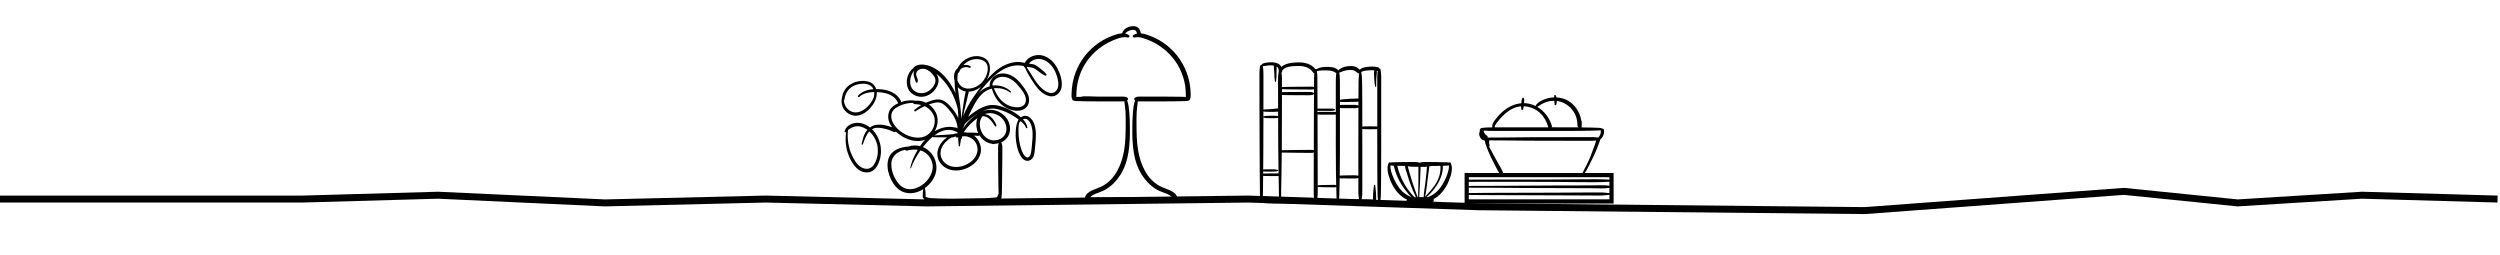
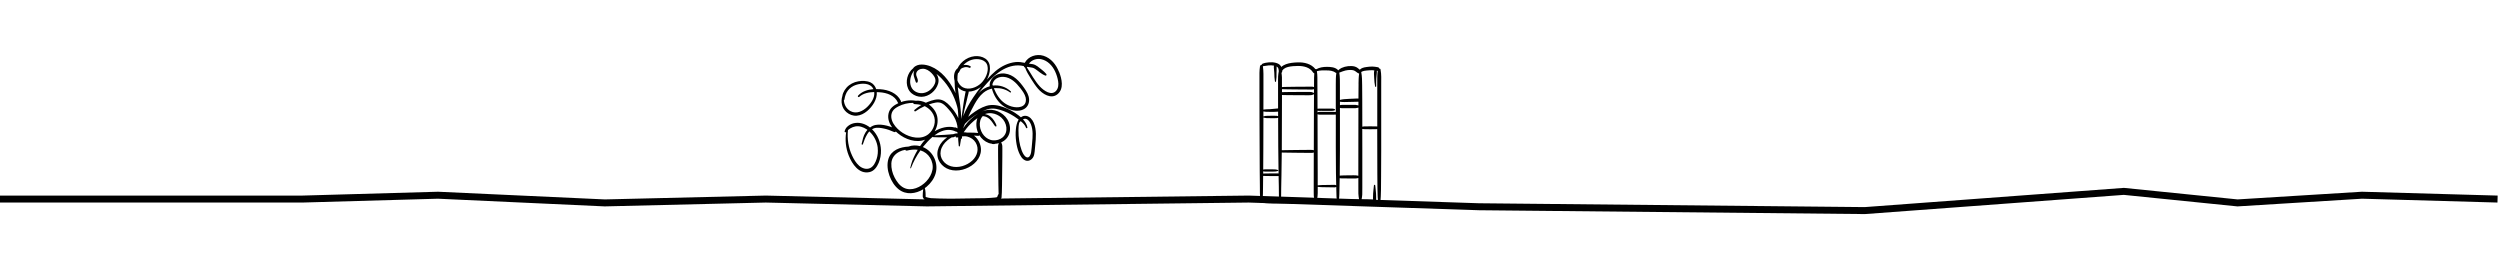
<svg xmlns="http://www.w3.org/2000/svg" fill="none" viewBox="0 0 717 73" height="73" width="717">
  <path style="fill:#6E8664;fill:color(display-p3 0.431 0.525 0.392);fill-opacity:1;" fill="#6E8664" d="M303.719 20.614C302.901 18.554 301.47 16.685 299.262 15.992C297.259 15.365 294.866 16.165 293.903 18.022C293.037 17.837 292.183 17.712 291.287 17.801C290.229 17.903 289.212 18.213 288.244 18.649C286.259 19.545 284.659 21.044 283.216 22.638C283.149 22.716 283.083 22.793 283.017 22.871C283.558 21.916 283.883 20.847 283.919 19.736C283.961 18.566 283.595 17.497 282.596 16.81C281.712 16.207 280.557 15.998 279.505 16.117C278.278 16.249 277.135 16.774 276.197 17.562C275.734 17.951 275.325 18.422 275 18.93C274.874 19.127 274.765 19.342 274.663 19.557C273.611 20.375 273.418 21.868 273.779 23.2C273.779 23.247 273.779 23.295 273.779 23.337C273.779 24.477 273.893 25.606 274.044 26.735C273.923 26.472 273.803 26.203 273.671 25.94C272.203 23.092 269.996 20.273 266.928 19.043C265.419 18.44 263.187 18.088 261.973 19.455C261.936 19.497 261.918 19.539 261.9 19.581C261.473 19.921 261.106 20.321 260.818 20.811C260.282 21.707 260.012 22.752 260.066 23.791C260.126 24.919 260.559 26.024 261.449 26.759C262.243 27.415 263.26 27.78 264.294 27.768C266.453 27.738 268.45 26.024 269.046 24C269.346 22.973 269.118 22.035 268.576 21.187C269.082 21.575 269.551 22.005 269.99 22.453C272.167 24.692 273.725 27.582 274.519 30.586C274.585 30.843 274.639 31.094 274.693 31.351C274.777 32.139 274.837 32.933 274.844 33.733C274.844 33.775 274.844 33.817 274.844 33.864C274.386 32.855 273.779 31.924 273.063 31.07C272.269 30.12 271.331 29.111 270.134 28.687C268.847 28.227 267.325 28.747 266.111 29.219C265.918 29.296 265.732 29.386 265.545 29.463C264.649 29.022 263.608 28.771 262.634 28.896C261.738 28.741 260.824 28.741 259.904 28.89C259.398 28.974 258.887 29.099 258.382 29.278C258.418 29.165 258.418 29.046 258.358 28.914C257.275 26.681 254.767 25.731 252.416 25.588C252.049 25.564 251.67 25.552 251.291 25.558C251.026 24.728 250.455 23.994 249.643 23.623C248.578 23.146 247.291 23.128 246.155 23.325C244.885 23.54 243.652 24.167 242.792 25.128C242.383 25.588 242.053 26.108 241.818 26.675C241.692 26.973 241.626 27.254 241.59 27.541C241.072 29.159 241.409 30.998 242.78 32.175C243.592 32.867 244.633 33.273 245.715 33.184C246.84 33.094 247.839 32.563 248.693 31.852C250.22 30.574 251.622 28.49 251.459 26.424C251.742 26.43 252.019 26.442 252.283 26.46C254.376 26.603 256.614 27.367 257.51 29.41C257.546 29.487 257.588 29.541 257.642 29.583C256.987 29.881 256.367 30.264 255.856 30.741C254.779 31.733 254.515 33.303 254.912 34.665C255.104 35.333 255.441 35.955 255.85 36.522C255.639 36.438 255.423 36.367 255.224 36.295C254.677 36.11 254.112 35.972 253.546 35.871C252.47 35.692 251.297 35.638 250.28 36.104C250.01 36.229 249.763 36.39 249.529 36.569C249.529 36.569 249.517 36.564 249.517 36.558C248.32 35.62 246.804 35.053 245.27 35.268C244.597 35.363 243.923 35.608 243.376 36.02C243.117 36.211 242.883 36.432 242.678 36.683C242.468 36.946 242.359 37.298 242.239 37.609C242.137 37.883 242.48 38.038 242.678 37.901C242.329 40.164 242.564 42.499 243.43 44.643C244.38 47.014 246.323 49.993 249.336 49.366C250.677 49.092 251.501 47.891 252.001 46.715C252.482 45.575 252.698 44.315 252.662 43.078C252.596 40.851 251.706 38.624 250.094 37.065C250.268 36.958 250.455 36.868 250.647 36.802C251.574 36.492 252.608 36.683 253.546 36.874C254.027 36.976 254.497 37.107 254.96 37.268C255.459 37.441 255.934 37.704 256.439 37.865C256.662 37.937 256.83 37.853 256.926 37.716C257.125 37.907 257.329 38.092 257.54 38.26C259.609 39.961 262.694 41.078 265.311 40.063C264.793 40.648 264.312 41.263 263.879 41.908C262.797 41.627 261.612 41.627 260.583 42.039C258.135 42.165 255.621 43.048 254.815 45.527C254.31 47.085 254.557 48.919 255.11 50.429C255.639 51.88 256.511 53.319 257.732 54.293C259.855 55.977 262.622 55.606 264.793 54.275C264.781 54.346 264.763 54.418 264.751 54.49C264.703 54.758 264.679 55.033 264.667 55.308C264.661 55.571 264.649 55.833 264.643 56.096C264.643 56.245 264.631 56.413 264.673 56.556C264.715 56.687 264.799 56.801 264.853 56.926C264.878 56.974 264.92 57.004 264.968 57.028C265.395 57.935 267.007 57.947 267.885 58.007C269.611 58.12 271.349 58.144 273.081 58.15C276.594 58.162 280.106 58.085 283.619 58.037C284.509 58.025 285.543 58.138 286.361 57.714C286.692 57.541 286.981 57.261 287.143 56.926C287.263 56.687 287.299 56.46 287.263 56.239C287.305 55.911 287.318 55.577 287.33 55.242C287.354 54.55 287.366 53.851 287.378 53.158C287.402 51.797 287.408 50.429 287.426 49.062C287.444 47.694 287.462 46.333 287.468 44.965C287.468 44.273 287.474 43.574 287.474 42.881C287.474 42.535 287.492 42.183 287.462 41.836C287.438 41.49 287.324 41.221 287.179 40.911C287.167 40.881 287.137 40.869 287.119 40.845C288.25 40.349 289.134 39.418 289.489 38.236C289.892 36.904 289.633 35.387 288.899 34.211C287.618 32.175 284.984 31.028 282.62 31.643C282.253 31.739 281.898 31.87 281.556 32.025C281.784 31.912 282.013 31.804 282.247 31.703C282.951 31.404 283.691 31.165 284.461 31.136C285.273 31.106 286.079 31.279 286.854 31.512C288.28 31.936 289.609 32.581 290.86 33.375C291.305 33.656 291.732 33.966 292.147 34.282C291.636 35.13 291.443 36.098 291.353 37.077C291.239 38.236 291.275 39.394 291.425 40.547C291.57 41.633 291.792 42.714 292.219 43.729C292.592 44.613 293.164 45.7 294.138 46.04C295.064 46.369 295.99 45.772 296.387 44.941C296.604 44.482 296.682 43.98 296.736 43.478C296.802 42.863 296.856 42.242 296.911 41.627C297.109 39.502 297.344 37.256 296.484 35.232C296.105 34.342 295.377 33.434 294.372 33.243C293.759 33.124 293.23 33.309 292.803 33.65C292.568 33.441 292.328 33.243 292.087 33.058C290.812 32.079 289.392 31.321 287.877 30.765C286.253 30.168 284.551 29.852 282.855 30.371C281.321 30.849 279.914 31.751 278.645 32.718C278.314 32.969 277.989 33.231 277.676 33.5C278.254 32.252 278.855 31.016 279.529 29.822C280.196 28.645 280.954 27.505 282.001 26.633C282.722 26.03 283.57 25.624 284.473 25.421C284.972 27.248 285.982 28.998 287.456 30.168C289.128 31.494 291.816 32.419 293.807 31.213C294.769 30.628 295.214 29.559 295.142 28.46C295.064 27.248 294.421 26.215 293.741 25.248C292.382 23.313 290.692 21.39 288.19 21.092C286.963 20.942 285.724 21.289 284.84 22.166C284.16 22.847 283.721 23.797 283.865 24.74C283.324 24.889 282.789 25.104 282.289 25.403C281.574 25.827 280.948 26.376 280.395 26.991C281.261 25.893 282.199 24.848 283.113 23.803C285.694 20.859 289.399 17.974 293.591 18.948C293.603 18.948 293.615 18.954 293.633 18.96C293.651 19.181 293.801 19.33 293.994 19.402C294.397 20.53 295.076 21.611 295.708 22.62C296.309 23.582 296.935 24.537 297.674 25.409C298.955 26.926 301.409 28.544 303.286 27.027C305.211 25.475 304.531 22.59 303.749 20.626L303.719 20.614ZM268.276 23.385C268.155 24.274 267.53 25.11 266.874 25.695C266.279 26.227 265.521 26.591 264.721 26.699C263.927 26.806 263.091 26.615 262.418 26.191C261.684 25.731 261.257 25.003 261.1 24.167C260.854 22.853 261.287 21.36 262.159 20.279C262.177 20.285 262.195 20.285 262.207 20.291C261.708 21.384 262.315 22.465 262.646 23.54C262.73 23.809 263.067 23.779 263.163 23.54C263.506 22.674 262.592 21.91 262.778 21.026C262.965 20.136 263.861 19.706 264.709 19.718C265.659 19.736 266.501 20.291 267.145 20.948C267.789 21.605 268.408 22.405 268.276 23.379V23.385ZM248.753 30.64C247.49 31.864 245.637 32.807 243.929 31.876C242.72 31.213 242.107 30.019 242.023 28.753C242.107 28.711 242.179 28.628 242.191 28.496C242.227 28.054 242.389 27.565 242.534 27.147C242.684 26.711 242.919 26.299 243.201 25.934C243.773 25.194 244.579 24.657 245.463 24.358C247.105 23.803 249.679 23.707 250.497 25.57C248.849 25.695 247.219 26.191 246.094 27.439C245.884 27.672 246.209 27.994 246.437 27.78C247.574 26.753 249.174 26.43 250.726 26.394C250.936 27.983 249.865 29.559 248.753 30.634V30.64ZM251.724 42.41C251.838 43.478 251.754 44.559 251.417 45.586C251.098 46.572 250.539 47.748 249.547 48.208C248.476 48.709 247.225 48.268 246.389 47.527C245.505 46.745 244.879 45.694 244.386 44.631C243.328 42.38 242.925 39.794 243.195 37.316C243.418 37.113 243.665 36.934 243.899 36.796C244.344 36.534 244.813 36.349 245.325 36.259C246.443 36.056 247.568 36.45 248.5 37.047C248.596 37.113 248.687 37.185 248.783 37.25C248.566 37.501 248.362 37.764 248.193 38.038C247.586 39.036 247.381 40.158 247.111 41.275C247.057 41.508 247.393 41.597 247.472 41.371C247.784 40.397 248.169 39.424 248.693 38.54C248.873 38.236 249.084 37.943 249.324 37.686C250.671 38.892 251.543 40.63 251.736 42.416L251.724 42.41ZM292.37 35.124C292.484 35.005 292.604 34.874 292.731 34.742C292.749 34.754 292.767 34.772 292.785 34.784C293.404 35.286 293.988 35.883 294.264 36.641C294.354 36.886 294.709 36.791 294.661 36.534C294.487 35.644 294 34.886 293.386 34.229C293.645 34.085 293.921 34.014 294.222 34.085C294.956 34.265 295.431 35.053 295.684 35.704C296.321 37.364 296.183 39.197 296.014 40.929C295.924 41.854 295.87 42.798 295.72 43.717C295.629 44.297 295.221 45.455 294.397 45.091C293.693 44.78 293.254 43.765 293.001 43.102C292.682 42.26 292.478 41.371 292.328 40.487C292.153 39.454 292.087 38.403 292.093 37.352C292.093 36.623 292.141 35.877 292.328 35.166C292.346 35.154 292.364 35.142 292.382 35.124H292.37ZM285.333 22.895C285.982 22.232 286.89 21.987 287.799 22.041C289.862 22.16 291.455 23.743 292.634 25.284C293.254 26.09 293.903 26.956 294.156 27.953C294.36 28.765 294.216 29.744 293.5 30.27C292.767 30.807 291.69 30.843 290.824 30.7C289.862 30.544 288.959 30.168 288.16 29.613C286.632 28.556 285.724 26.973 285.038 25.307C285.212 25.29 285.393 25.272 285.567 25.266C287.017 25.224 288.538 25.636 289.693 26.514C289.862 26.639 290.066 26.37 289.916 26.227C288.502 24.895 286.59 24.31 284.737 24.543C284.695 24.436 284.653 24.328 284.617 24.221C284.731 23.725 284.966 23.259 285.327 22.889L285.333 22.895ZM274.591 23.104C274.591 23.038 274.585 22.967 274.585 22.901C274.579 22.25 274.585 21.563 274.771 20.93C274.88 20.906 274.988 20.847 275.03 20.733C275.108 20.524 275.24 20.357 275.337 20.16C275.397 20.041 275.457 19.915 275.517 19.796C276.197 19.252 277.177 19.067 277.995 19.438C278.314 19.581 278.591 19.139 278.278 18.96C277.664 18.625 276.967 18.542 276.305 18.673C276.359 18.613 276.407 18.548 276.467 18.494C277.099 17.867 277.881 17.389 278.735 17.139C280.293 16.679 282.74 16.977 283.192 18.852C283.613 20.62 282.614 22.662 281.363 23.874C280.1 25.098 277.845 25.928 276.167 25.051C275.415 24.657 274.892 23.91 274.591 23.11V23.104ZM274.723 25.254C274.711 25.164 274.711 25.069 274.699 24.979C275.313 25.701 276.113 26.09 276.967 26.233C276.846 26.573 276.81 26.968 276.738 27.308C276.648 27.762 276.57 28.221 276.485 28.675C276.317 29.613 276.221 30.562 276.082 31.512C275.956 32.389 275.818 33.261 275.692 34.139C275.637 32.76 275.547 31.386 275.367 30.019C275.156 28.43 274.874 26.854 274.717 25.26L274.723 25.254ZM274.813 40.117C274.837 40.696 274.952 41.263 274.97 41.848C274.976 42.063 275.277 42.051 275.301 41.848C275.367 41.251 275.523 40.672 275.595 40.069C275.601 40.009 275.607 39.943 275.613 39.878C275.77 39.83 275.902 39.699 275.902 39.484C275.902 39.364 275.902 39.245 275.89 39.119C276.413 39.042 276.943 39.042 277.502 39.191C278.458 39.448 279.3 40.033 279.817 40.881C280.894 42.66 280.305 44.709 278.843 46.058C277.285 47.503 274.85 48.285 272.763 47.694C270.826 47.145 269.406 45.318 269.797 43.287C270.032 42.069 270.76 41.054 271.698 40.266C272.083 39.943 272.51 39.645 272.967 39.394C273.352 39.406 273.761 39.382 273.959 39.048C273.971 39.03 273.971 39.006 273.977 38.982C273.995 39.275 274.23 39.543 274.591 39.43C274.663 39.406 274.729 39.388 274.801 39.364C274.801 39.609 274.801 39.86 274.813 40.105V40.117ZM280.533 38.14C279.793 38.044 279.03 38.05 278.29 38.032C277.983 38.027 277.676 38.027 277.37 38.032C277.045 37.973 276.714 37.937 276.383 37.937C276.678 37.573 276.931 37.179 277.219 36.808C277.592 36.331 278.001 35.889 278.434 35.465C279.024 34.88 279.661 34.342 280.341 33.87C279.811 35.196 279.968 36.862 280.539 38.146L280.533 38.14ZM273.328 38.492C273.069 38.48 272.787 38.534 272.54 38.552C272.005 38.588 271.469 38.636 270.934 38.672C269.942 38.731 268.955 38.749 267.969 38.845C268.631 38.343 269.334 37.919 270.098 37.627C271.415 37.125 272.799 37.101 274.08 37.722C274.182 37.776 274.278 37.782 274.368 37.782C274.392 37.794 274.422 37.806 274.447 37.824C274.573 37.925 274.651 38.068 274.705 38.23C274.236 38.23 273.773 38.331 273.334 38.492H273.328ZM267.482 29.619C268.089 29.463 268.733 29.302 269.364 29.392C270.489 29.553 271.355 30.55 272.065 31.351C272.853 32.234 273.538 33.22 274.02 34.3C274.272 34.868 274.459 35.477 274.561 36.092C274.603 36.331 274.621 36.575 274.627 36.82C274.483 36.743 274.332 36.659 274.182 36.593C274.05 36.54 273.917 36.516 273.791 36.558C271.878 36.068 269.749 36.629 268.065 37.65C268.805 36.384 269.1 34.856 268.793 33.429C268.492 32.019 267.572 30.807 266.411 29.971C266.405 29.971 266.393 29.959 266.387 29.953C266.748 29.828 267.109 29.714 267.482 29.619ZM258.977 38.164C257.895 37.471 256.878 36.54 256.223 35.429C255.585 34.348 255.333 32.939 256.042 31.822C256.421 31.225 257.065 30.831 257.678 30.509C258.334 30.162 259.037 29.911 259.759 29.744C260.445 29.583 261.155 29.511 261.87 29.505C261.918 29.684 262.063 29.846 262.297 29.858C262.977 29.887 263.621 29.947 264.246 30.108C263.542 30.515 262.881 30.986 262.261 31.524C262.051 31.709 262.333 32.079 262.568 31.918C263.386 31.345 264.27 30.849 265.184 30.443C265.274 30.485 265.371 30.526 265.461 30.574C266.429 31.1 267.235 31.9 267.704 32.891C268.619 34.82 267.879 37.22 266.231 38.516C264.138 40.158 261.058 39.484 258.989 38.164H258.977ZM259.188 53.845C257.991 53.23 257.173 52.065 256.572 50.907C255.928 49.665 255.573 48.268 255.639 46.87C255.711 45.342 256.584 44.201 257.937 43.514C258.478 43.24 259.044 43.072 259.627 42.959C259.699 43.126 259.874 43.246 260.108 43.192C261.118 42.947 262.171 42.81 263.2 42.953C262.977 43.335 262.76 43.723 262.556 44.117C262.231 44.756 261.93 45.395 261.666 46.058C261.401 46.739 261.227 47.444 261.064 48.154C261.034 48.285 261.215 48.333 261.263 48.208C261.948 46.422 262.857 44.691 263.981 43.126C265.136 43.478 266.104 44.207 266.742 45.234C267.368 46.255 267.656 47.515 267.428 48.697C267.193 49.946 266.532 51.092 265.665 52.012C264.12 53.66 261.407 54.986 259.188 53.845ZM281.844 33.303C281.965 33.297 282.145 33.333 282.211 33.345C282.416 33.381 282.62 33.434 282.813 33.506C283.198 33.661 283.552 33.906 283.847 34.187C284.166 34.492 284.449 34.838 284.695 35.202C284.822 35.393 284.936 35.596 285.074 35.775C285.206 35.949 285.327 36.169 285.519 36.277C285.639 36.343 285.772 36.259 285.778 36.128C285.802 35.877 285.639 35.56 285.531 35.345C285.405 35.095 285.261 34.844 285.11 34.605C284.803 34.133 284.443 33.715 283.992 33.375C283.577 33.058 283.083 32.831 282.566 32.754C282.554 32.754 282.542 32.754 282.536 32.754C282.584 32.724 282.62 32.694 282.65 32.652C283.234 32.479 283.841 32.401 284.473 32.485C285.453 32.611 286.409 33.04 287.149 33.697C288.761 35.118 289.344 37.871 287.546 39.406C286.812 40.033 285.802 40.314 284.846 40.254C283.823 40.194 282.897 39.657 282.223 38.904C280.918 37.459 280.455 34.79 281.85 33.303H281.844ZM283.534 41.006C283.829 41.114 284.136 41.173 284.443 41.215C284.443 41.341 285.333 41.377 285.333 41.245C285.718 41.221 286.109 41.167 286.475 41.06C286.367 41.305 286.283 41.544 286.259 41.824C286.235 42.171 286.247 42.523 286.247 42.869C286.247 43.562 286.247 44.261 286.253 44.953C286.265 46.321 286.283 47.682 286.295 49.05C286.313 50.417 286.319 51.779 286.343 53.146C286.355 53.839 286.367 54.538 286.391 55.23C286.391 55.374 286.403 55.523 286.409 55.666C286.319 55.732 286.241 55.816 286.205 55.923C286.133 56.138 286.085 56.383 285.916 56.544C285.754 56.699 282.404 56.843 282.404 56.855C281.074 56.872 279.739 56.89 278.41 56.908C275.409 56.95 272.408 57.022 269.412 56.932C268.594 56.908 267.783 56.872 266.965 56.831C266.959 56.831 265.491 56.598 265.461 56.413C265.473 56.305 265.473 56.192 265.473 56.09C265.467 55.827 265.455 55.565 265.449 55.302C265.443 55.027 265.413 54.753 265.365 54.484C265.335 54.299 265.293 54.126 265.232 53.952C265.419 53.821 265.599 53.684 265.774 53.534C266.928 52.567 267.891 51.253 268.318 49.802C268.739 48.387 268.619 46.876 268.041 45.527C267.398 44.022 266.213 42.804 264.685 42.177C264.715 42.141 264.739 42.099 264.769 42.063C265.575 41.096 266.465 40.093 267.47 39.239C267.506 39.286 267.566 39.328 267.65 39.334C268.739 39.424 269.827 39.382 270.922 39.382C271.163 39.382 271.403 39.382 271.65 39.382C270.627 40.099 269.749 41.036 269.25 42.195C268.751 43.359 268.667 44.673 269.172 45.849C269.623 46.9 270.477 47.766 271.493 48.285C275.866 50.525 283.023 46.333 280.984 41.114C280.635 40.224 280.07 39.448 279.324 38.88C279.733 38.916 280.142 38.958 280.551 38.97C280.684 38.97 280.804 38.904 280.882 38.797C281.502 39.788 282.422 40.588 283.528 40.994L283.534 41.006ZM278.572 33.864C279.216 33.351 279.908 32.897 280.629 32.491C279.842 32.957 279.114 33.53 278.458 34.127C277.857 34.671 277.327 35.274 276.84 35.919C276.624 36.211 276.401 36.51 276.203 36.826C276.287 36.605 276.371 36.384 276.467 36.169C276.558 35.955 276.654 35.739 276.744 35.525C276.828 35.435 276.912 35.345 277.003 35.262C277.502 34.772 278.025 34.3 278.566 33.864H278.572ZM279.138 27.923C277.983 29.637 276.991 31.434 276.239 33.345C276.341 32.748 276.455 32.157 276.582 31.566C276.78 30.664 277.033 29.774 277.243 28.878C277.346 28.43 277.46 27.983 277.562 27.529C277.652 27.147 277.821 26.693 277.821 26.281C278.903 26.251 280.004 25.857 280.9 25.224C281.062 25.104 281.219 24.973 281.375 24.848C280.593 25.845 279.848 26.878 279.138 27.923ZM302.925 26.006C301.554 27.63 299.298 25.946 298.234 24.806C297.488 24.012 296.881 23.086 296.285 22.178C295.672 21.241 295.142 20.232 294.499 19.312C294.547 19.276 294.589 19.229 294.625 19.169C294.842 19.211 295.064 19.252 295.287 19.276C295.858 19.336 296.333 19.42 296.82 19.73C297.831 20.375 298.661 21.271 299.822 21.683C300.104 21.784 300.231 21.42 300.086 21.235C299.743 20.799 299.304 20.423 298.877 20.07C298.438 19.712 297.993 19.342 297.53 19.014C297.127 18.727 296.682 18.5 296.195 18.404C295.834 18.333 295.467 18.297 295.1 18.255C295.864 17.18 297.32 16.691 298.625 16.977C300.477 17.383 301.818 18.822 302.6 20.477C303.015 21.36 303.316 22.34 303.472 23.301C303.623 24.227 303.557 25.26 302.925 26.006Z" />
-   <path style="fill:#6E8664;fill:color(display-p3 0.431 0.525 0.392);fill-opacity:1;" fill="#6E8664" d="M341.487 26.978C341.481 26.44 341.451 25.897 341.397 25.359C341.283 24.273 341.078 23.192 340.777 22.135C339.755 18.588 337.638 15.375 334.733 13.064C333.344 11.96 331.81 11.052 330.156 10.407C329.29 10.067 328.231 9.661 327.209 9.571C327.088 8.974 326.896 8.365 326.421 7.959C325.807 7.439 324.947 7.421 324.189 7.594C323.576 7.732 322.932 8.024 322.475 8.466C322.181 8.753 321.91 9.141 321.832 9.559C320.737 9.601 319.582 10.043 318.656 10.407C316.996 11.052 315.463 11.96 314.073 13.064C311.168 15.375 309.051 18.588 308.029 22.135C307.728 23.192 307.523 24.273 307.415 25.359C307.355 25.897 307.325 26.44 307.319 26.978C307.313 27.479 307.271 28.017 307.517 28.459C307.523 28.494 307.523 28.518 307.541 28.554C307.824 29.062 308.714 28.972 309.213 28.996C309.875 29.026 310.537 29.038 311.204 29.05C312.558 29.074 313.917 29.074 315.27 29.08C316.599 29.08 317.928 29.086 319.252 29.086C319.943 29.086 320.635 29.08 321.333 29.08C321.693 29.08 322.09 29.098 322.469 29.056C322.548 30.035 322.746 31.014 322.794 32C322.866 33.26 322.854 34.532 322.848 35.791C322.836 38.24 322.806 40.706 322.397 43.124C321.724 47.101 319.961 51.293 316.226 53.33C315.306 53.831 314.29 54.112 313.333 54.548C312.455 54.948 311.337 55.611 311.186 56.644C311.174 56.721 311.186 56.799 311.204 56.877C311.012 56.996 310.946 57.217 311.018 57.39C311.06 57.498 311.144 57.587 311.282 57.635C312.034 57.916 312.96 57.838 313.754 57.838C314.596 57.844 315.438 57.85 316.28 57.856C317.94 57.868 319.594 57.862 321.254 57.868C324.598 57.868 327.943 57.874 331.287 57.886C332.243 57.886 333.205 57.892 334.161 57.898C334.625 57.898 335.1 57.922 335.557 57.886C336.014 57.856 336.561 57.82 336.988 57.665C337.169 57.605 337.271 57.468 337.301 57.325C337.301 57.313 337.301 57.307 337.301 57.295C337.506 57.163 337.65 56.901 337.614 56.644C337.469 55.611 336.345 54.948 335.467 54.548C334.51 54.112 333.494 53.831 332.574 53.33C328.839 51.293 327.076 47.101 326.409 43.124C326 40.706 325.964 38.24 325.952 35.791C325.946 34.532 325.94 33.26 326.006 32C326.06 31.014 326.252 30.035 326.331 29.056C326.71 29.098 327.107 29.08 327.467 29.08C328.165 29.08 328.857 29.086 329.548 29.086C330.878 29.086 332.201 29.08 333.53 29.08C334.883 29.074 336.242 29.074 337.596 29.05C338.263 29.038 338.925 29.026 339.587 28.996C340.086 28.972 340.976 29.062 341.259 28.554C341.277 28.518 341.277 28.494 341.283 28.459C341.529 28.017 341.487 27.479 341.481 26.978H341.487ZM340.098 27.814C339.412 27.754 338.72 27.754 338.035 27.742C336.651 27.718 335.268 27.706 333.879 27.706C332.489 27.706 331.052 27.7 329.639 27.7C328.947 27.7 328.255 27.7 327.564 27.706C326.896 27.706 326.096 27.617 325.513 27.993C325.212 28.184 325.212 28.596 325.513 28.787C325.525 28.799 325.537 28.799 325.549 28.811C325.11 29.904 325.019 31.194 324.917 32.328C324.785 33.749 324.773 35.176 324.755 36.604C324.713 41.249 324.935 46.224 327.552 50.26C328.664 51.974 330.156 53.503 331.972 54.482C332.814 54.93 333.716 55.211 334.595 55.575C335.003 55.748 335.418 55.945 335.773 56.22C335.93 56.339 336.062 56.483 336.188 56.632C336.068 56.62 335.942 56.608 335.821 56.59C335.394 56.524 334.949 56.548 334.51 56.548C333.668 56.554 332.826 56.554 331.984 56.56C330.324 56.566 328.67 56.572 327.01 56.572L316.978 56.59C316.022 56.59 315.06 56.596 314.103 56.608C313.646 56.608 313.147 56.578 312.654 56.596C312.768 56.459 312.894 56.327 313.033 56.22C313.388 55.945 313.809 55.748 314.211 55.575C315.09 55.211 315.992 54.93 316.834 54.482C318.65 53.503 320.142 51.974 321.254 50.26C323.871 46.224 324.093 41.249 324.051 36.604C324.033 35.176 324.021 33.749 323.889 32.328C323.787 31.194 323.696 29.904 323.257 28.811C323.269 28.799 323.281 28.799 323.293 28.787C323.594 28.596 323.594 28.184 323.293 27.993C322.71 27.617 321.91 27.706 321.242 27.706C320.551 27.7 319.859 27.7 319.167 27.7C317.754 27.7 316.341 27.706 314.927 27.706C313.514 27.706 310.296 27.467 310.29 27.748C309.761 27.76 309.232 27.772 308.708 27.814C308.714 27.64 308.708 27.467 308.708 27.276C308.702 26.834 308.714 26.392 308.75 25.951C308.804 25.103 308.937 24.261 309.123 23.431C309.514 21.735 310.158 20.11 311.042 18.606C312.708 15.793 315.228 13.53 318.157 12.055C318.975 11.649 319.811 11.297 320.683 11.016C321.579 10.723 322.511 10.526 323.45 10.765C323.793 10.855 324.153 10.365 323.829 10.114C323.492 9.858 323.113 9.702 322.716 9.625C322.824 9.469 322.951 9.332 323.101 9.213C323.486 8.914 323.907 8.741 324.382 8.639C324.755 8.562 325.362 8.478 325.699 8.771C325.849 8.902 325.952 9.111 326.012 9.308C326.048 9.41 326.072 9.517 326.096 9.619C325.699 9.702 325.32 9.858 324.977 10.114C324.653 10.365 325.013 10.855 325.356 10.765C326.301 10.526 327.227 10.723 328.123 11.016C328.995 11.297 329.831 11.649 330.649 12.055C333.578 13.53 336.098 15.793 337.764 18.606C338.648 20.11 339.292 21.735 339.683 23.431C339.869 24.261 340.002 25.103 340.056 25.951C340.092 26.392 340.104 26.834 340.098 27.276C340.098 27.467 340.092 27.64 340.098 27.814Z" />
  <path style="fill:#6E8664;fill:color(display-p3 0.431 0.525 0.392);fill-opacity:1;" fill="#6E8664" d="M395.95 19.932C395.914 19.747 395.746 19.658 395.578 19.652C395.548 19.491 395.373 19.311 395.205 19.287C394.651 19.198 394.104 19.084 393.545 19.084C392.973 19.084 392.402 19.156 391.837 19.234C391.157 19.329 390.435 19.496 389.984 19.998C389.816 19.843 389.635 19.694 389.443 19.55C389.178 19.347 388.896 19.186 388.571 19.09C387.957 18.911 387.26 18.905 386.628 18.977C385.978 19.049 385.359 19.21 384.764 19.485C384.379 19.658 384.072 19.909 383.783 20.189C383.759 20.129 383.723 20.07 383.681 20.028C382.851 19.246 381.6 19.174 380.517 19.174C379.453 19.174 378.43 19.341 377.516 19.855C377.444 19.801 377.336 19.783 377.252 19.819C376.073 18.296 374.028 17.812 372.151 17.89C371.057 17.932 369.842 18.033 368.807 18.416C368.386 18.571 367.869 18.84 367.472 19.204C367.436 19.126 367.4 19.043 367.358 18.971C367.027 18.428 366.45 18.159 365.854 18.01C365.241 17.854 364.591 17.824 363.96 17.878C363.298 17.932 362.612 18.033 362.005 18.314C361.873 18.374 361.824 18.505 361.83 18.637C361.62 18.613 361.397 18.738 361.361 19.031C361.283 19.658 361.211 20.261 361.211 20.894C361.211 21.515 361.211 22.136 361.211 22.757C361.211 24.023 361.211 25.289 361.211 26.555C361.211 29.063 361.217 31.571 361.223 34.073C361.229 39.089 361.241 44.099 361.289 49.115C361.301 50.506 361.313 51.898 361.331 53.283C361.349 54.65 361.295 56.06 361.5 57.415C361.175 57.594 361.235 58.108 361.68 58.161C363.857 58.4 366.095 58.287 368.284 58.287H391.855C393.039 58.287 394.2 58.269 395.367 58.084C395.367 58.096 395.367 58.108 395.379 58.12C395.451 58.299 395.674 58.299 395.746 58.12C395.963 57.558 395.975 56.949 396.005 56.358C396.041 55.737 396.053 55.116 396.065 54.495C396.077 53.253 396.089 52.011 396.095 50.769C396.113 48.285 396.125 45.801 396.131 43.316C396.137 38.324 396.131 33.326 396.131 28.334V24.16C396.131 22.769 396.215 21.324 395.938 19.956L395.95 19.932ZM363.821 18.762C364.338 18.72 364.874 18.72 365.385 18.828C365.391 18.828 365.403 18.828 365.409 18.828C365.277 19.09 365.355 19.461 365.367 19.741C365.385 20.135 365.451 20.529 365.469 20.924C365.487 21.318 365.487 21.712 365.511 22.106C365.535 22.518 365.608 22.924 365.65 23.336C365.668 23.539 365.944 23.539 365.962 23.336C366.004 22.924 366.077 22.518 366.095 22.106C366.113 21.712 366.101 21.318 366.101 20.924C366.101 20.529 366.149 20.135 366.137 19.741C366.137 19.55 366.155 19.299 366.125 19.073C366.281 19.156 366.419 19.258 366.516 19.407C366.708 19.717 366.708 20.064 366.762 20.404C366.678 20.894 366.594 21.383 366.564 21.879C366.528 22.524 366.546 23.175 366.546 23.82V27.474C366.546 28.68 366.546 29.887 366.552 31.093C365.8 31.141 365.054 31.266 364.296 31.308C363.917 31.326 363.545 31.332 363.166 31.35C362.889 31.362 362.612 31.398 362.342 31.433C362.342 30.126 362.348 28.818 362.354 27.516C362.354 26.125 362.354 24.733 362.354 23.348C362.354 22.625 362.354 21.909 362.354 21.186C362.354 20.452 362.294 19.753 362.203 19.025C362.203 19.013 362.197 19.001 362.191 18.989C362.739 18.947 363.274 18.81 363.821 18.762ZM366.486 48.751C366.299 48.691 366.125 48.631 365.932 48.607C365.734 48.583 365.535 48.577 365.337 48.577C364.97 48.565 364.597 48.559 364.23 48.559C363.863 48.559 363.49 48.559 363.124 48.559C362.925 48.559 362.727 48.559 362.528 48.589C362.438 48.601 362.36 48.625 362.288 48.649C362.306 46.613 362.312 44.583 362.324 42.546C362.336 39.596 362.342 36.652 362.348 33.703C362.372 33.703 362.402 33.703 362.426 33.703C362.516 33.72 362.594 33.762 362.678 33.792C362.847 33.846 363.033 33.858 363.208 33.87C363.605 33.9 364.008 33.894 364.405 33.894C364.802 33.894 365.205 33.894 365.601 33.894C365.788 33.894 365.968 33.894 366.155 33.876C366.305 33.864 366.438 33.828 366.57 33.78C366.57 34.138 366.57 34.491 366.57 34.849C366.582 39.722 366.606 44.6 366.69 49.473C366.69 49.563 366.69 49.658 366.69 49.748C366.588 49.73 366.48 49.73 366.353 49.73C366.119 49.73 365.878 49.73 365.644 49.73C365.156 49.73 364.663 49.73 364.176 49.736C363.689 49.736 363.196 49.748 362.709 49.76C362.576 49.76 362.432 49.76 362.282 49.766C362.282 49.557 362.282 49.342 362.282 49.133C362.36 49.157 362.432 49.181 362.528 49.192C362.727 49.222 362.925 49.216 363.124 49.222C363.49 49.228 363.863 49.222 364.23 49.222C364.603 49.222 364.97 49.216 365.337 49.204C365.535 49.204 365.734 49.192 365.932 49.175C366.125 49.151 366.299 49.091 366.486 49.031C366.636 48.983 366.636 48.774 366.486 48.727V48.751ZM362.342 33.41C362.342 32.926 362.342 32.449 362.342 31.965C362.582 32.007 362.823 32.042 363.075 32.06C363.466 32.09 363.863 32.078 364.254 32.078C365.012 32.078 365.8 32.108 366.558 32.019C366.558 32.449 366.558 32.884 366.558 33.314C366.425 33.273 366.299 33.237 366.149 33.219C365.962 33.201 365.782 33.201 365.595 33.201C365.199 33.201 364.796 33.201 364.399 33.201C364.002 33.201 363.599 33.201 363.202 33.225C363.027 33.237 362.841 33.249 362.672 33.302C362.606 33.326 362.534 33.374 362.462 33.386C362.426 33.392 362.384 33.398 362.342 33.398V33.41ZM365.439 57.224C364.314 57.224 363.202 57.224 362.083 57.314C362.239 56.179 362.221 55.009 362.233 53.868C362.245 52.733 362.257 51.593 362.269 50.458C362.42 50.464 362.57 50.458 362.703 50.464C363.19 50.476 363.683 50.488 364.17 50.488H365.638C365.872 50.5 366.113 50.5 366.347 50.5C366.48 50.5 366.6 50.5 366.702 50.482C366.726 51.491 366.75 52.501 366.768 53.51C366.78 54.208 366.78 54.901 366.786 55.6C366.786 56.155 366.78 56.687 366.895 57.218C366.407 57.218 365.926 57.218 365.439 57.218V57.224ZM367.737 20.529C367.743 20.452 367.737 20.362 367.737 20.279C367.887 20.088 368.031 19.891 368.23 19.741C368.567 19.479 368.97 19.317 369.385 19.21C370.293 18.977 371.291 18.929 372.223 18.917C373.853 18.899 375.67 19.287 376.578 20.768C376.674 20.924 376.806 21.001 376.939 21.025C376.861 21.885 376.873 22.763 376.867 23.617C376.867 24.071 376.867 24.524 376.861 24.978C376.518 24.829 376.139 24.853 375.766 24.853C375.321 24.853 374.876 24.859 374.425 24.865C373.48 24.877 372.542 24.877 371.598 24.883C370.678 24.883 369.764 24.895 368.843 24.924C368.753 24.924 368.14 24.913 367.664 24.978V24.268C367.664 23.569 367.676 22.876 367.658 22.178C367.646 21.742 367.592 21.318 367.532 20.894C367.646 20.81 367.713 20.679 367.731 20.523L367.737 20.529ZM376.704 26.584C376.512 26.531 376.349 26.441 376.151 26.405C375.958 26.375 375.772 26.37 375.579 26.364C375.152 26.364 374.725 26.364 374.304 26.364C373.48 26.364 372.65 26.364 371.826 26.375C371.027 26.381 370.227 26.387 369.421 26.393C368.994 26.393 368.567 26.411 368.146 26.417C367.995 26.417 367.833 26.417 367.676 26.435V25.569C367.779 25.575 367.875 25.575 367.959 25.581C368.38 25.599 368.801 25.605 369.222 25.617C370.112 25.647 371.009 25.647 371.899 25.647C372.765 25.647 373.637 25.653 374.503 25.665C374.924 25.665 375.345 25.671 375.766 25.677C376.139 25.677 376.518 25.707 376.855 25.558C376.855 25.94 376.855 26.316 376.849 26.698C376.818 26.644 376.77 26.602 376.698 26.579L376.704 26.584ZM376.855 26.997C376.855 27.062 376.855 27.134 376.855 27.2C376.843 29.636 376.83 32.072 376.824 34.509C376.818 37.369 376.806 40.229 376.8 43.09C376.674 43.048 376.548 43.012 376.403 43C376.187 42.976 375.97 42.982 375.754 42.982C375.309 42.982 374.864 42.988 374.419 42.994C373.529 43 372.638 43.006 371.748 43.018C370.882 43.03 370.022 43.042 369.156 43.054C368.711 43.06 368.266 43.054 367.821 43.078C367.755 43.078 367.689 43.078 367.622 43.078C367.622 43.024 367.622 42.97 367.622 42.916C367.652 38.044 367.67 33.165 367.67 28.292V27.241C367.803 27.253 367.935 27.259 368.067 27.259C368.494 27.271 368.921 27.283 369.342 27.283C370.166 27.295 370.996 27.295 371.82 27.301C372.62 27.307 373.42 27.307 374.226 27.313C374.653 27.313 375.08 27.313 375.501 27.313C375.7 27.313 375.892 27.307 376.091 27.283C376.313 27.253 376.488 27.158 376.704 27.098C376.77 27.08 376.818 27.038 376.855 26.985V26.997ZM369.192 57.224C368.573 57.224 367.953 57.224 367.334 57.224C367.424 56.788 367.43 56.364 367.43 55.904C367.436 55.259 367.442 54.608 367.448 53.964C367.46 52.745 367.49 51.527 367.52 50.309C367.574 48.123 367.598 45.938 367.61 43.752C367.652 43.752 367.701 43.752 367.743 43.752C368.188 43.776 368.633 43.77 369.078 43.776C369.968 43.788 370.858 43.8 371.748 43.812C372.614 43.824 373.474 43.83 374.341 43.836L375.676 43.848C375.898 43.848 376.121 43.86 376.343 43.842C376.506 43.83 376.65 43.788 376.794 43.74C376.794 45.49 376.788 47.234 376.782 48.983C376.782 50.327 376.776 51.671 376.776 53.014C376.776 53.713 376.776 54.406 376.776 55.104C376.776 55.45 376.776 55.803 376.794 56.149C376.812 56.489 376.897 56.818 376.969 57.146C376.975 57.176 376.993 57.2 377.005 57.23H369.192V57.224ZM380.415 20.195C381.365 20.201 382.262 20.267 383.043 20.852C383.104 20.9 383.176 20.912 383.248 20.918C383.248 20.93 383.254 20.942 383.26 20.953C383.092 22.034 383.116 23.145 383.104 24.232C383.086 25.426 383.104 26.62 383.104 27.815C383.104 29.248 383.104 30.681 383.104 32.114C382.875 32.096 382.653 32.09 382.412 32.09C381.841 32.09 381.275 32.084 380.704 32.078C380.132 32.078 379.567 32.078 378.996 32.078C378.623 32.078 378.202 32.06 377.865 32.216C377.865 32.06 377.865 31.905 377.865 31.756C378.202 31.816 378.581 31.786 378.912 31.786C379.345 31.786 379.784 31.792 380.217 31.798C380.65 31.798 381.089 31.798 381.522 31.798C381.949 31.798 382.376 31.816 382.773 31.648C382.947 31.577 382.947 31.368 382.773 31.29C382.37 31.123 381.949 31.141 381.522 31.141C381.089 31.141 380.65 31.141 380.217 31.141C379.784 31.141 379.345 31.147 378.912 31.153C378.581 31.153 378.202 31.123 377.865 31.183C377.865 30.149 377.865 29.116 377.853 28.083C377.847 26.74 377.835 25.396 377.829 24.053C377.823 22.852 377.877 21.598 377.685 20.41C378.563 20.159 379.519 20.177 380.415 20.183V20.195ZM383.218 53.151C383.001 52.949 382.466 53.02 382.231 53.02C381.702 53.02 381.167 53.032 380.638 53.044C380.138 53.05 379.645 53.062 379.146 53.068C378.725 53.074 378.328 53.116 377.919 53.169C377.919 52.071 377.919 50.972 377.919 49.867C377.913 47.431 377.901 44.995 377.895 42.558C377.883 39.292 377.877 36.025 377.871 32.759C378.208 32.914 378.629 32.89 379.002 32.896C379.573 32.902 380.138 32.902 380.71 32.896C381.281 32.896 381.847 32.89 382.418 32.884C382.652 32.884 382.881 32.878 383.11 32.861C383.11 33.607 383.11 34.359 383.11 35.106C383.11 39.931 383.092 44.756 383.152 49.575C383.164 50.763 383.206 51.951 383.224 53.139L383.218 53.151ZM377.697 57.224C377.697 57.224 377.727 57.17 377.733 57.14C377.853 56.549 377.919 56 377.925 55.397C377.925 54.794 377.925 54.185 377.925 53.581C378.334 53.635 378.731 53.677 379.152 53.683C379.651 53.689 380.144 53.701 380.644 53.707C381.173 53.719 381.708 53.725 382.237 53.731C382.472 53.731 383.025 53.808 383.236 53.593C383.236 53.605 383.236 53.611 383.236 53.623C383.242 54.322 383.278 55.015 383.29 55.713C383.296 56.227 383.314 56.728 383.386 57.23H377.703L377.697 57.224ZM389.01 57.224H384.006C384.156 56.185 384.126 55.11 384.156 54.065C384.186 53.08 384.204 52.094 384.222 51.109C384.523 51.181 384.896 51.151 385.13 51.157C385.654 51.175 386.177 51.175 386.706 51.181C387.23 51.187 387.753 51.193 388.282 51.193C388.697 51.193 389.16 51.181 389.575 51.062V53.414C389.575 54.113 389.569 54.806 389.581 55.504C389.593 56.089 389.689 56.651 389.786 57.218C389.527 57.218 389.274 57.218 389.022 57.218L389.01 57.224ZM389.599 29.17C389.599 29.534 389.599 29.899 389.599 30.263C389.563 30.239 389.527 30.221 389.479 30.209C389.244 30.167 389.028 30.108 388.787 30.084C388.589 30.066 388.39 30.072 388.192 30.072H386.899C386.466 30.072 386.039 30.072 385.606 30.084C385.185 30.084 384.709 30.048 384.306 30.167C384.306 30.167 384.306 30.167 384.3 30.167C384.3 29.839 384.3 29.511 384.3 29.182C384.721 29.23 385.136 29.272 385.576 29.266C386.135 29.266 386.694 29.242 387.254 29.23C387.795 29.218 388.336 29.206 388.871 29.194C389.088 29.194 389.467 29.158 389.599 29.17C389.569 29.152 389.563 29.152 389.599 29.17ZM384.3 30.95C384.709 31.069 385.185 31.027 385.6 31.033C386.033 31.033 386.46 31.039 386.893 31.039C387.326 31.039 387.753 31.039 388.186 31.039C388.384 31.039 388.583 31.039 388.781 31.027C389.022 31.009 389.238 30.944 389.473 30.902C389.521 30.896 389.557 30.878 389.593 30.854C389.593 32.21 389.593 33.565 389.587 34.915C389.575 39.74 389.575 44.565 389.569 49.383C389.569 49.724 389.569 50.064 389.569 50.405C389.154 50.285 388.697 50.279 388.276 50.273C387.717 50.273 387.151 50.273 386.592 50.285C386.033 50.291 385.467 50.297 384.908 50.321C384.685 50.327 384.457 50.333 384.24 50.375C384.276 47.974 384.294 45.574 384.294 43.173C384.294 39.095 384.294 35.022 384.294 30.944C384.294 30.944 384.294 30.944 384.3 30.944V30.95ZM389.635 24.023C389.611 25.217 389.611 26.411 389.605 27.606C389.605 27.821 389.605 28.036 389.605 28.251C389.262 28.221 388.896 28.274 388.577 28.28C388.053 28.298 387.536 28.316 387.013 28.346C386.49 28.376 385.972 28.406 385.449 28.448C385.046 28.483 384.673 28.561 384.288 28.651C384.288 27.325 384.3 25.999 384.288 24.674C384.282 23.402 384.325 22.088 384.108 20.828C384.439 20.685 384.782 20.571 385.118 20.452C385.6 20.279 386.111 20.141 386.622 20.094C387.127 20.046 387.669 20.04 388.162 20.165C388.751 20.309 389.124 20.852 389.683 21.067C389.726 21.085 389.762 21.085 389.804 21.091C389.653 22.064 389.641 23.044 389.623 24.029L389.635 24.023ZM392.131 20.213C392.618 20.171 393.106 20.123 393.593 20.135C393.779 20.135 393.966 20.165 394.152 20.195C394.05 20.523 394.056 20.888 394.056 21.228C394.056 21.634 394.098 22.046 394.122 22.452C394.146 22.846 394.17 23.241 394.206 23.635C394.242 24.029 394.327 24.417 394.387 24.805C394.411 24.978 394.693 24.936 394.693 24.763C394.675 23.999 394.693 23.217 394.73 22.452C394.748 22.07 394.796 21.694 394.832 21.318C394.862 21.001 394.916 20.631 394.874 20.303C394.94 20.309 395 20.32 395.066 20.32C395.09 20.32 395.114 20.314 395.139 20.309C394.97 21.395 395 22.518 395 23.611V34.789C395 35.279 395 35.775 395 36.264C394.82 36.264 394.645 36.264 394.471 36.258C394.002 36.246 393.533 36.234 393.064 36.234C392.594 36.234 392.125 36.234 391.656 36.252C391.385 36.258 391.007 36.24 390.712 36.336C390.712 33.72 390.7 31.111 390.694 28.495C390.694 27.152 390.676 25.808 390.664 24.465C390.652 23.193 390.652 21.903 390.399 20.649C390.898 20.332 391.572 20.249 392.137 20.201L392.131 20.213ZM394.651 57.337C394.663 57.278 394.681 57.218 394.681 57.152C394.693 56.955 394.687 56.758 394.681 56.561C394.681 56.197 394.669 55.827 394.645 55.462C394.603 54.692 394.483 53.94 394.417 53.175C394.399 52.937 394.062 52.937 394.044 53.175C393.978 53.94 393.863 54.692 393.815 55.462C393.797 55.827 393.785 56.197 393.779 56.561C393.779 56.758 393.773 56.961 393.779 57.152C393.779 57.188 393.791 57.224 393.797 57.254C392.703 57.182 391.602 57.188 390.501 57.206C390.586 56.74 390.676 56.275 390.694 55.797C390.718 55.152 390.712 54.501 390.712 53.856C390.712 52.662 390.712 51.468 390.712 50.273C390.712 47.837 390.712 45.401 390.712 42.964C390.712 40.964 390.706 38.963 390.7 36.969C390.995 37.064 391.373 37.041 391.644 37.053C392.113 37.07 392.582 37.064 393.052 37.07C393.521 37.07 393.99 37.059 394.459 37.047C394.627 37.047 394.808 37.047 394.988 37.041C394.988 41.286 394.988 45.532 395.018 49.778C395.03 51.169 395.042 52.56 395.054 53.952C395.06 54.644 395.066 55.343 395.102 56.042C395.126 56.489 395.133 56.955 395.205 57.403C395.018 57.373 394.832 57.361 394.645 57.337H394.651Z" />
-   <path style="fill:#6E8664;fill:color(display-p3 0.431 0.525 0.392);fill-opacity:1;" fill="#6E8664" d="M416.102 46.779C416.006 46.547 415.759 46.517 415.615 46.63C415.182 46.529 414.593 46.541 414.418 46.535C413.6 46.511 412.788 46.493 411.97 46.481C411.128 46.469 410.286 46.469 409.45 46.463C409.053 46.463 408.656 46.445 408.265 46.463C407.874 46.481 407.538 46.577 407.171 46.672C406.804 46.577 406.467 46.481 406.076 46.463C405.679 46.445 405.282 46.463 404.891 46.463C404.049 46.463 403.207 46.469 402.371 46.481C401.553 46.493 400.741 46.505 399.923 46.535C399.749 46.535 399.16 46.529 398.726 46.63C398.576 46.517 398.33 46.547 398.239 46.779C397.752 47.992 397.939 49.258 398.305 50.476C398.606 51.473 398.997 52.428 399.514 53.336C400.441 54.966 401.812 56.477 403.55 57.265C403.538 57.277 403.526 57.289 403.514 57.301C403.322 57.528 403.358 57.809 403.604 57.982C404.055 58.304 404.603 58.328 405.144 58.328C405.745 58.328 406.353 58.322 406.954 58.298C408.181 58.251 409.414 58.137 410.635 58C411.044 57.952 411.279 57.66 411.206 57.253C411.194 57.194 411.17 57.146 411.146 57.098C412.722 56.274 413.967 54.853 414.827 53.336C415.338 52.434 415.735 51.473 416.036 50.476C416.403 49.258 416.589 47.992 416.102 46.779ZM402.51 47.586C402.66 47.586 402.816 47.586 402.967 47.586C402.997 48.266 403.279 48.977 403.466 49.61C403.725 50.488 404.007 51.36 404.302 52.231C404.813 53.718 405.403 55.157 406.082 56.567C405.962 56.567 405.836 56.573 405.715 56.573C405.571 56.453 405.433 56.304 405.318 56.184C405.132 55.993 404.957 55.79 404.777 55.587C404.44 55.199 404.121 54.799 403.821 54.387C403.207 53.545 402.678 52.65 402.221 51.718C401.764 50.786 401.373 49.813 401.072 48.822C400.946 48.404 400.856 47.974 400.741 47.55C401.331 47.562 401.914 47.58 402.504 47.586H402.51ZM404.476 56.388C403.634 56.011 402.876 55.563 402.209 54.919C401.553 54.292 401.018 53.563 400.555 52.787C400.092 52.005 399.695 51.169 399.37 50.321C399.027 49.419 398.714 48.41 398.769 47.43C398.817 47.436 398.859 47.448 398.901 47.454C399.148 47.49 399.4 47.508 399.653 47.52C399.683 47.556 399.707 47.592 399.755 47.615C399.821 47.651 399.857 48.033 399.875 48.117C399.941 48.356 400.008 48.595 400.08 48.834C400.224 49.311 400.392 49.783 400.573 50.243C400.946 51.187 401.415 52.094 401.95 52.954C402.467 53.79 403.063 54.584 403.706 55.337C404.055 55.743 404.434 56.232 404.879 56.591C404.813 56.591 404.759 56.591 404.693 56.591C404.645 56.507 404.579 56.429 404.47 56.382L404.476 56.388ZM406.714 56.555C406.714 56.555 406.672 56.555 406.654 56.555C406.629 56.555 406.599 56.555 406.575 56.555C406.028 55.062 405.487 53.557 404.994 52.04C404.723 51.216 404.476 50.38 404.242 49.544C404.127 49.138 404.019 48.726 403.911 48.32C403.851 48.099 403.809 47.89 403.743 47.687C404.17 47.789 404.645 47.789 405.066 47.813C405.643 47.837 406.227 47.848 406.804 47.848C406.828 50.751 406.816 53.653 406.714 56.555ZM408.157 56.531C407.784 56.531 407.405 56.543 407.032 56.549C407.201 53.653 407.351 50.757 407.435 47.86C408.037 47.872 408.644 47.872 409.246 47.819C409.18 48.386 409.162 48.971 409.107 49.532C409.029 50.356 408.939 51.187 408.843 52.011C408.674 53.509 408.38 55.02 408.296 56.531C408.247 56.531 408.199 56.531 408.157 56.531ZM409.366 52.076C409.468 51.3 409.571 50.524 409.667 49.747C409.745 49.084 409.877 48.398 409.913 47.717C410.094 47.681 410.274 47.645 410.449 47.592C410.906 47.592 411.369 47.592 411.826 47.586C412.265 47.586 412.704 47.568 413.143 47.562C413.101 47.896 413.143 48.255 413.125 48.589C413.089 49.043 413.035 49.496 412.933 49.944C412.722 50.822 412.367 51.676 411.916 52.458C411.062 53.945 409.865 55.181 408.698 56.423C409.041 55.008 409.18 53.515 409.372 52.076H409.366ZM414.96 50.327C414.635 51.175 414.244 52.011 413.775 52.793C413.312 53.569 412.776 54.298 412.121 54.925C411.453 55.563 410.695 56.017 409.853 56.394C409.769 56.429 409.709 56.489 409.661 56.549C409.51 56.519 409.348 56.507 409.186 56.501C410.461 55.343 411.573 54.023 412.433 52.53C412.903 51.724 413.263 50.858 413.51 49.962C413.636 49.508 413.733 49.049 413.781 48.589C413.811 48.255 413.853 47.89 413.787 47.55C413.949 47.55 414.105 47.55 414.268 47.538C414.653 47.526 415.044 47.514 415.423 47.454C415.465 47.448 415.513 47.436 415.555 47.43C415.609 48.416 415.296 49.419 414.954 50.321L414.96 50.327Z" />
-   <path style="fill:#6E8664;fill:color(display-p3 0.431 0.525 0.392);fill-opacity:1;" fill="#6E8664" d="M454.516 49.622C454.666 49.407 454.81 49.18 454.949 48.935C455.183 48.517 455.412 48.093 455.634 47.663C456.086 46.792 456.519 45.908 456.946 45.018C457.361 44.158 457.752 43.286 458.094 42.397C458.281 41.925 458.455 41.453 458.624 40.975C458.72 40.695 458.888 40.361 458.918 40.044L459.009 39.972C459.261 39.757 459.472 39.507 459.64 39.22C459.977 38.635 460.157 37.882 460.013 37.219C459.971 37.022 459.784 36.897 459.592 36.879C459.424 36.801 459.261 36.754 459.087 36.724C458.786 36.664 458.473 36.658 458.149 36.646C457.553 36.622 456.952 36.599 456.35 36.587C455.436 36.575 454.522 36.557 453.614 36.545L453.632 35.631C453.638 35.446 453.632 35.261 453.632 35.07C453.638 34.879 453.614 34.682 453.487 34.526C453.403 33.959 453.271 33.404 453.06 32.866C452.597 31.684 451.881 30.603 450.931 29.755C449.656 28.615 448.056 28.029 446.402 27.946C446.354 27.725 446.276 27.516 446.162 27.325C446.077 27.181 445.795 27.181 445.771 27.373C445.747 27.558 445.741 27.743 445.741 27.922C445.115 27.94 444.484 28.029 443.87 28.185C443.197 28.358 442.529 28.615 441.927 28.961C441.332 29.301 440.707 29.731 440.412 30.37V30.4C439.871 30.137 439.305 29.928 438.71 29.785C438.168 29.66 437.633 29.594 437.104 29.588C437.128 29.343 437.158 29.104 437.152 28.865C437.152 28.615 437.14 28.256 436.948 28.065C436.899 28.017 436.797 27.994 436.737 28.041C436.52 28.197 436.442 28.513 436.4 28.764C436.352 29.045 436.334 29.331 436.31 29.612C434.151 29.803 432.124 30.884 430.518 32.401C429.911 32.974 429.369 33.619 428.864 34.288C428.377 34.932 427.812 35.685 428.016 36.527C426.964 36.527 425.899 36.545 424.858 36.724C424.834 36.73 424.81 36.73 424.786 36.736C424.642 36.76 424.57 36.891 424.564 37.028C424.474 37.142 424.401 37.279 424.377 37.416C424.347 37.548 424.353 37.685 424.371 37.817V37.87L424.329 37.93C424.245 38.073 424.215 38.27 424.221 38.438C424.233 38.76 424.353 39.094 424.498 39.381C424.648 39.68 424.882 39.96 425.189 40.104C425.358 40.187 425.556 40.235 425.749 40.241C426.212 41.919 426.855 43.519 427.601 45.102C427.992 45.938 428.413 46.762 428.846 47.58C429.063 47.992 429.279 48.404 429.502 48.81C429.646 49.073 429.778 49.371 429.953 49.622H420.047V58.364H462.786V49.622H454.516ZM442.144 29.863C442.619 29.594 443.112 29.367 443.636 29.206C444.339 28.991 445.061 28.895 445.783 28.907C445.801 29.254 445.813 29.6 445.849 29.946C445.879 30.215 446.24 30.287 446.33 30.012C446.444 29.666 446.486 29.319 446.492 28.961C446.631 28.979 446.769 28.985 446.907 29.015C449.085 29.445 450.883 30.926 451.797 32.92C452.044 33.452 452.212 34.025 452.308 34.598C452.357 34.885 452.381 35.177 452.387 35.47C452.393 35.822 452.345 36.186 452.639 36.443L452.778 36.527C450.546 36.503 448.315 36.509 446.083 36.509H444.995C445.079 36.395 445.121 36.246 445.067 36.067C444.399 33.816 442.89 31.809 440.863 30.645C441.314 30.424 441.705 30.113 442.144 29.863ZM429.652 34.741C430.055 34.216 430.494 33.72 430.969 33.26C431.901 32.341 432.936 31.535 434.145 31.009C434.824 30.717 435.546 30.549 436.268 30.496C436.262 30.627 436.262 30.758 436.268 30.89C436.274 31.033 436.304 31.176 436.316 31.32C436.346 31.576 436.719 31.666 436.803 31.385C436.845 31.248 436.893 31.117 436.923 30.979C436.954 30.824 436.978 30.675 436.996 30.52V30.478C438.746 30.537 440.466 31.236 441.741 32.466C442.854 33.529 443.6 34.885 444.002 36.36C444.021 36.419 444.051 36.467 444.081 36.515C440.201 36.515 436.322 36.515 432.443 36.515C431.192 36.515 429.935 36.521 428.684 36.521C428.684 35.858 429.267 35.231 429.652 34.735V34.741ZM426.284 40.319C426.272 40.289 426.254 40.259 426.242 40.223C426.26 40.223 426.284 40.223 426.302 40.229L426.29 40.319H426.284ZM426.428 38.88L426.29 38.796L426.242 38.76L426.194 38.724L426.182 38.712L426.134 38.671L426.031 38.569L425.923 38.45H425.917L425.881 38.402C425.821 38.318 425.767 38.229 425.719 38.139L425.652 38.014L425.622 37.954C425.586 37.852 425.55 37.757 425.526 37.655L425.508 37.578L425.61 37.446C426.464 37.536 427.318 37.536 428.172 37.542C429.321 37.548 430.47 37.542 431.619 37.548C433.892 37.548 436.166 37.548 438.439 37.554C442.986 37.554 447.533 37.572 452.08 37.542C453.355 37.536 454.63 37.506 455.905 37.488C456.555 37.476 457.198 37.458 457.854 37.434C458.257 37.416 458.672 37.422 459.069 37.345C459.069 37.399 459.081 37.452 459.087 37.506V37.554C459.099 37.62 459.105 37.685 459.105 37.751C459.105 37.823 459.105 37.894 459.099 37.96L459.087 38.062C459.063 38.205 459.033 38.336 458.991 38.468L458.96 38.557L458.942 38.605L458.912 38.665L458.864 38.766C458.804 38.886 458.732 38.993 458.66 39.1L458.588 39.19L458.557 39.238L458.515 39.292L458.443 39.363L458.359 39.441H458.341C457.794 39.399 457.258 39.321 456.699 39.321H455.057L451.911 39.327C449.788 39.327 447.671 39.333 445.548 39.345C441.284 39.357 437.02 39.339 432.749 39.417C431.553 39.441 430.356 39.441 429.159 39.447C428.587 39.447 428.01 39.453 427.439 39.453C427.174 39.453 426.903 39.453 426.633 39.459C426.705 39.25 426.645 38.999 426.428 38.88ZM429.814 47.102C429.351 46.302 427.517 42.94 427.084 42.05C427.198 41.949 427.264 41.788 427.21 41.638C427.162 41.489 427.132 41.346 427.102 41.191V41.179H427.096L427.084 41.041C427.084 40.97 427.078 40.898 427.078 40.826C427.078 40.689 427.072 40.528 427.102 40.39V40.366L427.114 40.349V40.337L427.168 40.295L427.186 40.277L427.222 40.253C427.769 40.259 428.311 40.259 428.858 40.259C429.911 40.265 430.957 40.271 432.004 40.283C434.127 40.295 436.244 40.337 438.367 40.349C442.631 40.366 446.895 40.378 451.166 40.378C452.363 40.384 453.559 40.384 454.756 40.384H456.476C456.916 40.384 457.349 40.349 457.782 40.313C457.746 40.432 457.721 40.546 457.685 40.647C457.535 41.101 457.379 41.561 457.222 42.015C456.897 42.916 456.561 43.818 456.212 44.708C455.863 45.597 455.454 46.463 455.027 47.311C454.636 48.087 454.203 48.834 453.866 49.622H431.089C431.089 49.58 430.753 48.685 430.524 48.297C430.289 47.896 430.049 47.502 429.814 47.102ZM461.583 57.17H421.25V55.91C422.326 55.892 423.403 55.934 424.474 55.94C425.803 55.952 427.126 55.958 428.455 55.964C431.132 55.982 433.814 55.982 436.49 55.988C441.819 56 447.154 56.012 452.483 56.047C453.986 56.059 455.49 56.071 456.994 56.071C457.74 56.071 458.497 56.089 459.243 56.071C460.037 56.053 460.789 55.964 461.571 55.868H461.583V57.17ZM461.583 55.403C461.583 55.403 461.577 55.397 461.571 55.397C460.891 55.319 460.236 55.223 459.544 55.206C458.87 55.182 458.191 55.194 457.517 55.194C456.188 55.194 454.865 55.194 453.535 55.211C450.859 55.235 448.183 55.241 445.5 55.259C440.171 55.283 434.836 55.277 429.508 55.301C428.004 55.307 426.5 55.313 424.997 55.325C423.758 55.325 422.501 55.385 421.25 55.361V53.784C421.719 53.85 422.2 53.838 422.681 53.844C423.331 53.85 423.98 53.85 424.63 53.85H428.611C431.264 53.856 433.916 53.892 436.569 53.916C441.873 53.952 447.178 53.957 452.483 53.969C453.986 53.975 455.484 53.975 456.988 53.987C458.461 54.005 459.977 54.119 461.432 53.898C461.499 53.892 461.547 53.856 461.583 53.814V55.403ZM461.583 53.336C461.547 53.295 461.499 53.265 461.432 53.253C460.145 53.056 458.816 53.145 457.511 53.157C456.188 53.169 454.859 53.175 453.535 53.181C450.883 53.187 448.231 53.193 445.578 53.199C440.274 53.211 434.969 53.277 429.664 53.295C428.16 53.301 426.657 53.301 425.159 53.301C424.431 53.301 423.704 53.295 422.982 53.307C422.405 53.312 421.821 53.295 421.25 53.372V52.13C422.242 52.196 423.265 52.136 424.251 52.136C425.628 52.136 427.006 52.136 428.383 52.142C431.107 52.148 433.838 52.148 436.569 52.142C442 52.13 447.437 52.184 452.868 52.232C455.773 52.256 458.69 52.315 461.583 52.124V53.336ZM461.583 51.521C459.033 51.354 456.476 51.402 453.92 51.414C451.19 51.42 448.465 51.455 445.735 51.479C440.298 51.521 434.867 51.479 429.429 51.497C427.902 51.503 426.374 51.509 424.846 51.509C424.071 51.509 423.295 51.509 422.519 51.515C422.092 51.515 421.671 51.515 421.25 51.533V50.816H461.583V51.521Z" />
  <path stroke-width="2" style="stroke:#6E8664;stroke:color(display-p3 0.431 0.525 0.392);stroke-opacity:1;" stroke="#6E8664" d="M0 57.091H86.731L125.62 55.989L173.462 58.193L219.634 57.091L265.806 58.193L358.15 57.091L424.167 59.295L534.819 60.397L609.122 54.887L641.73 58.193L677.411 55.989L716.3 57.091" />
</svg>